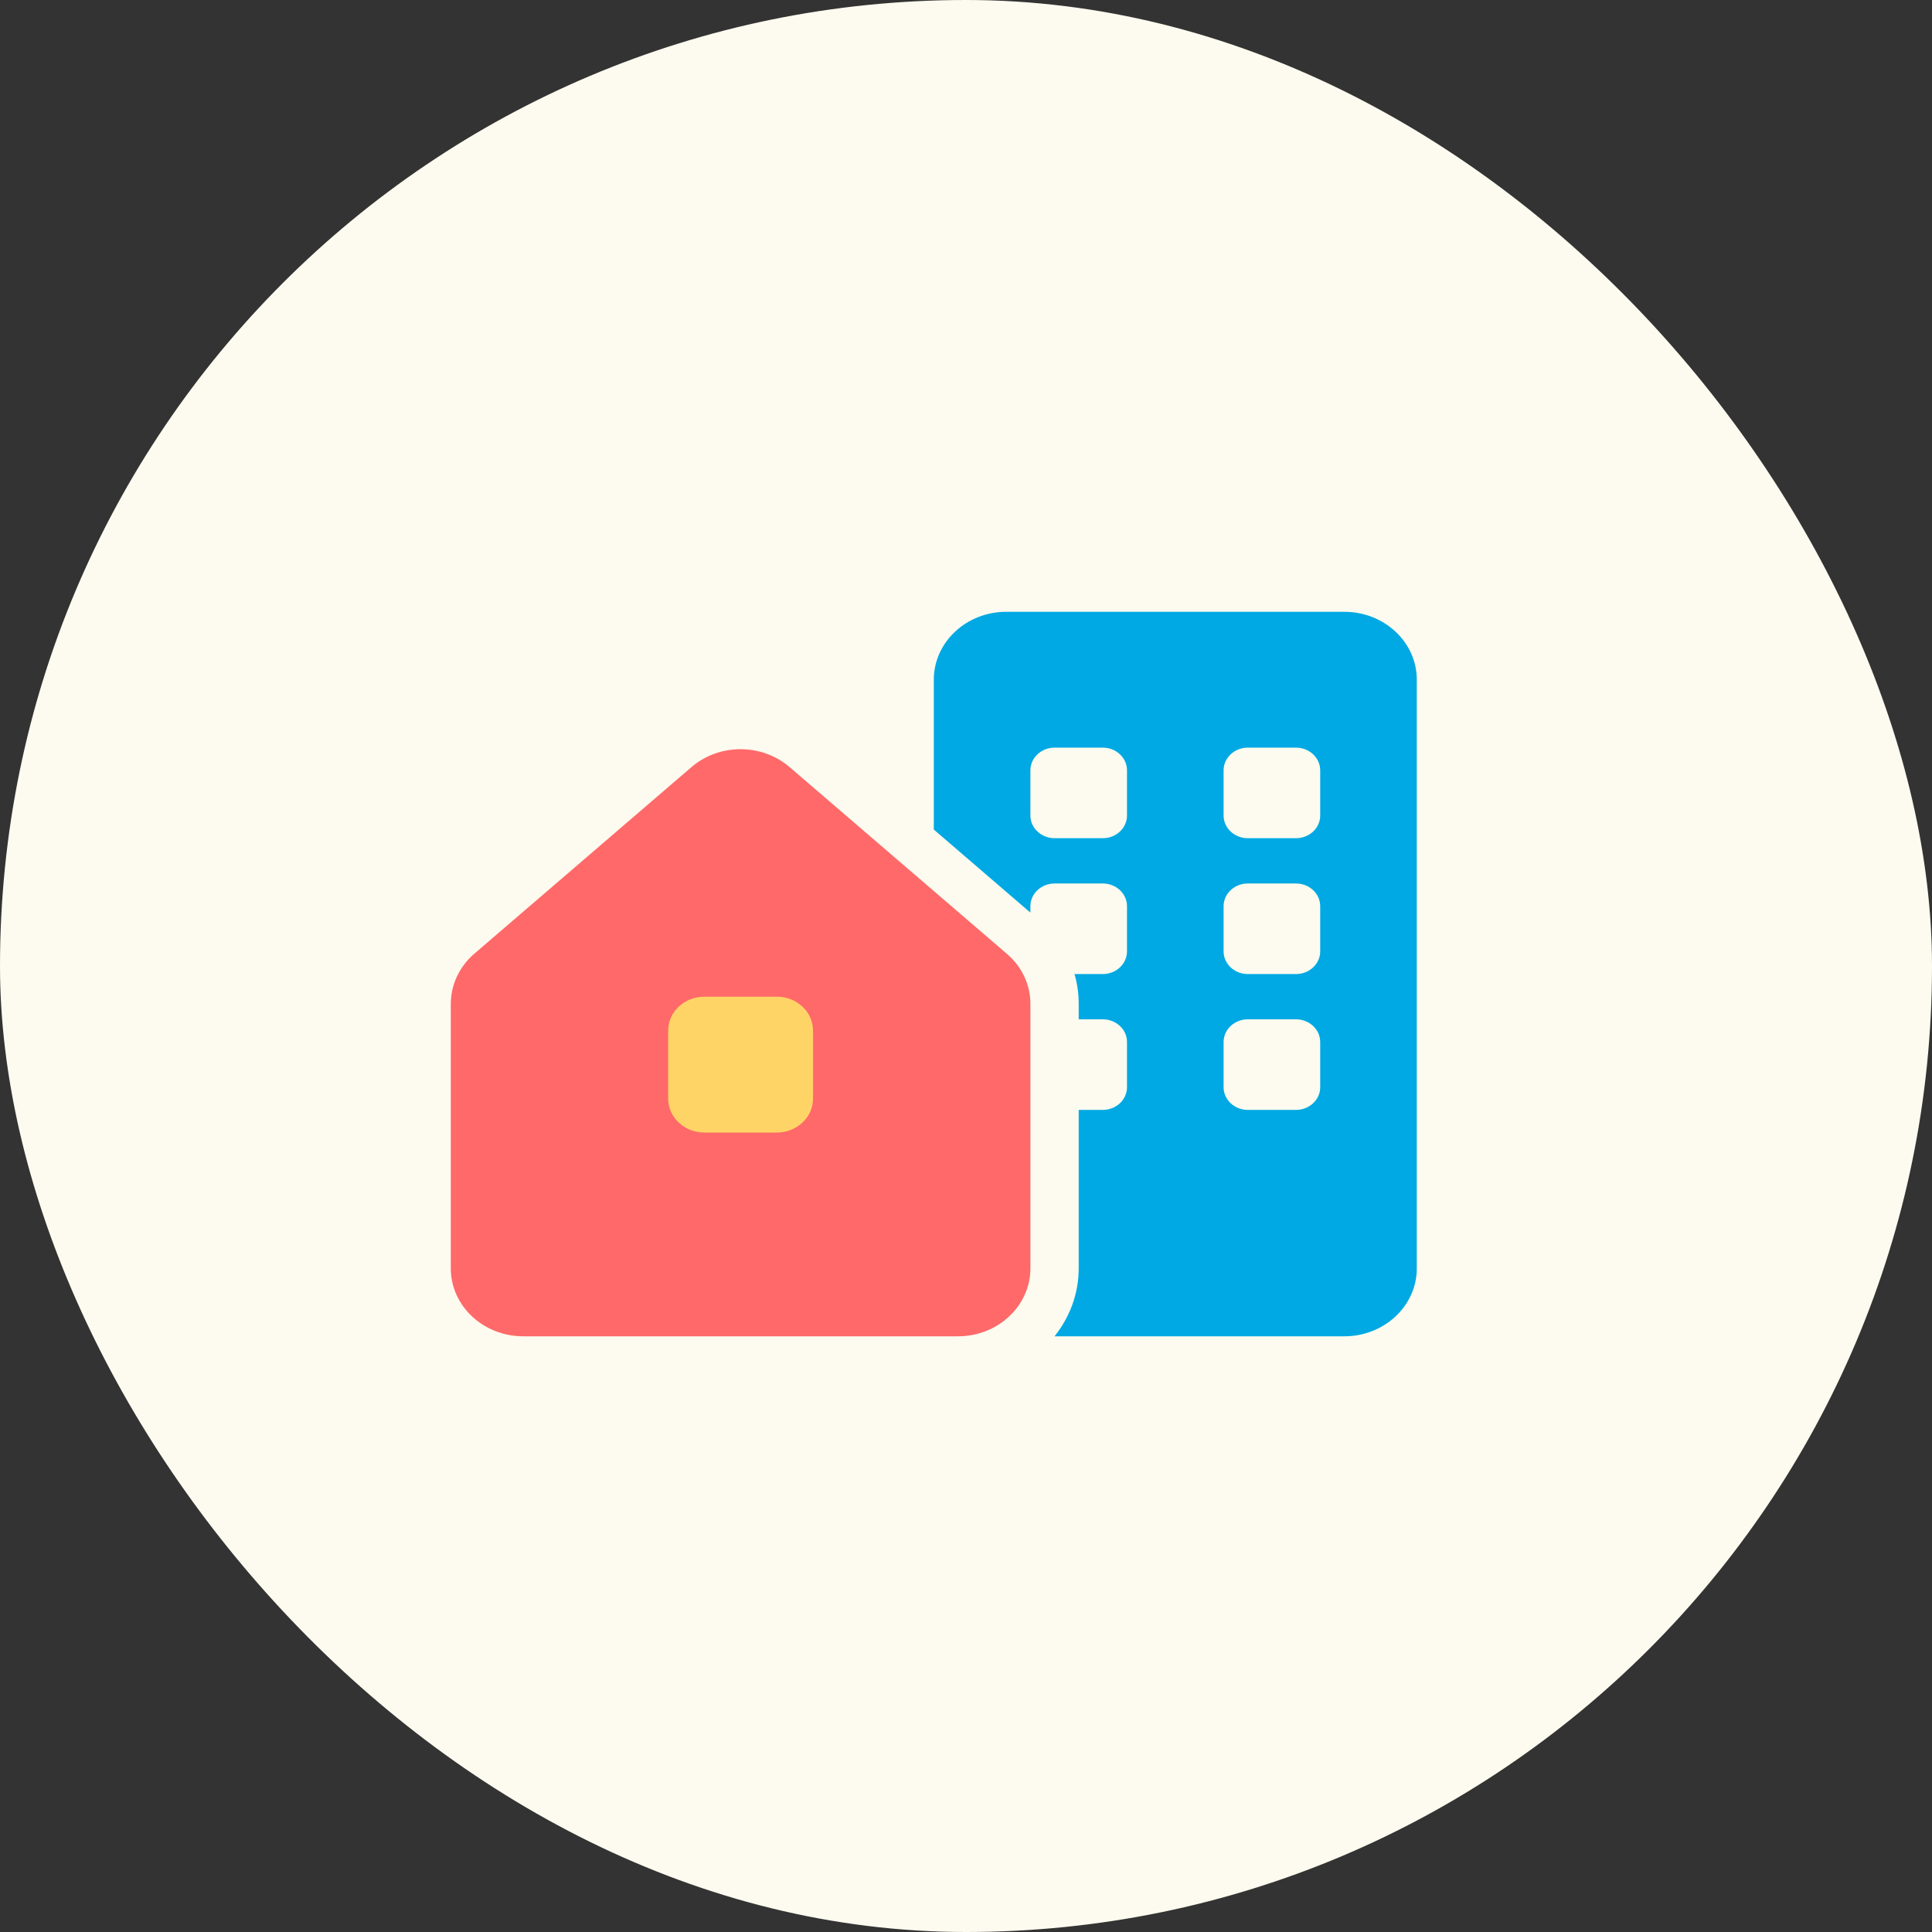
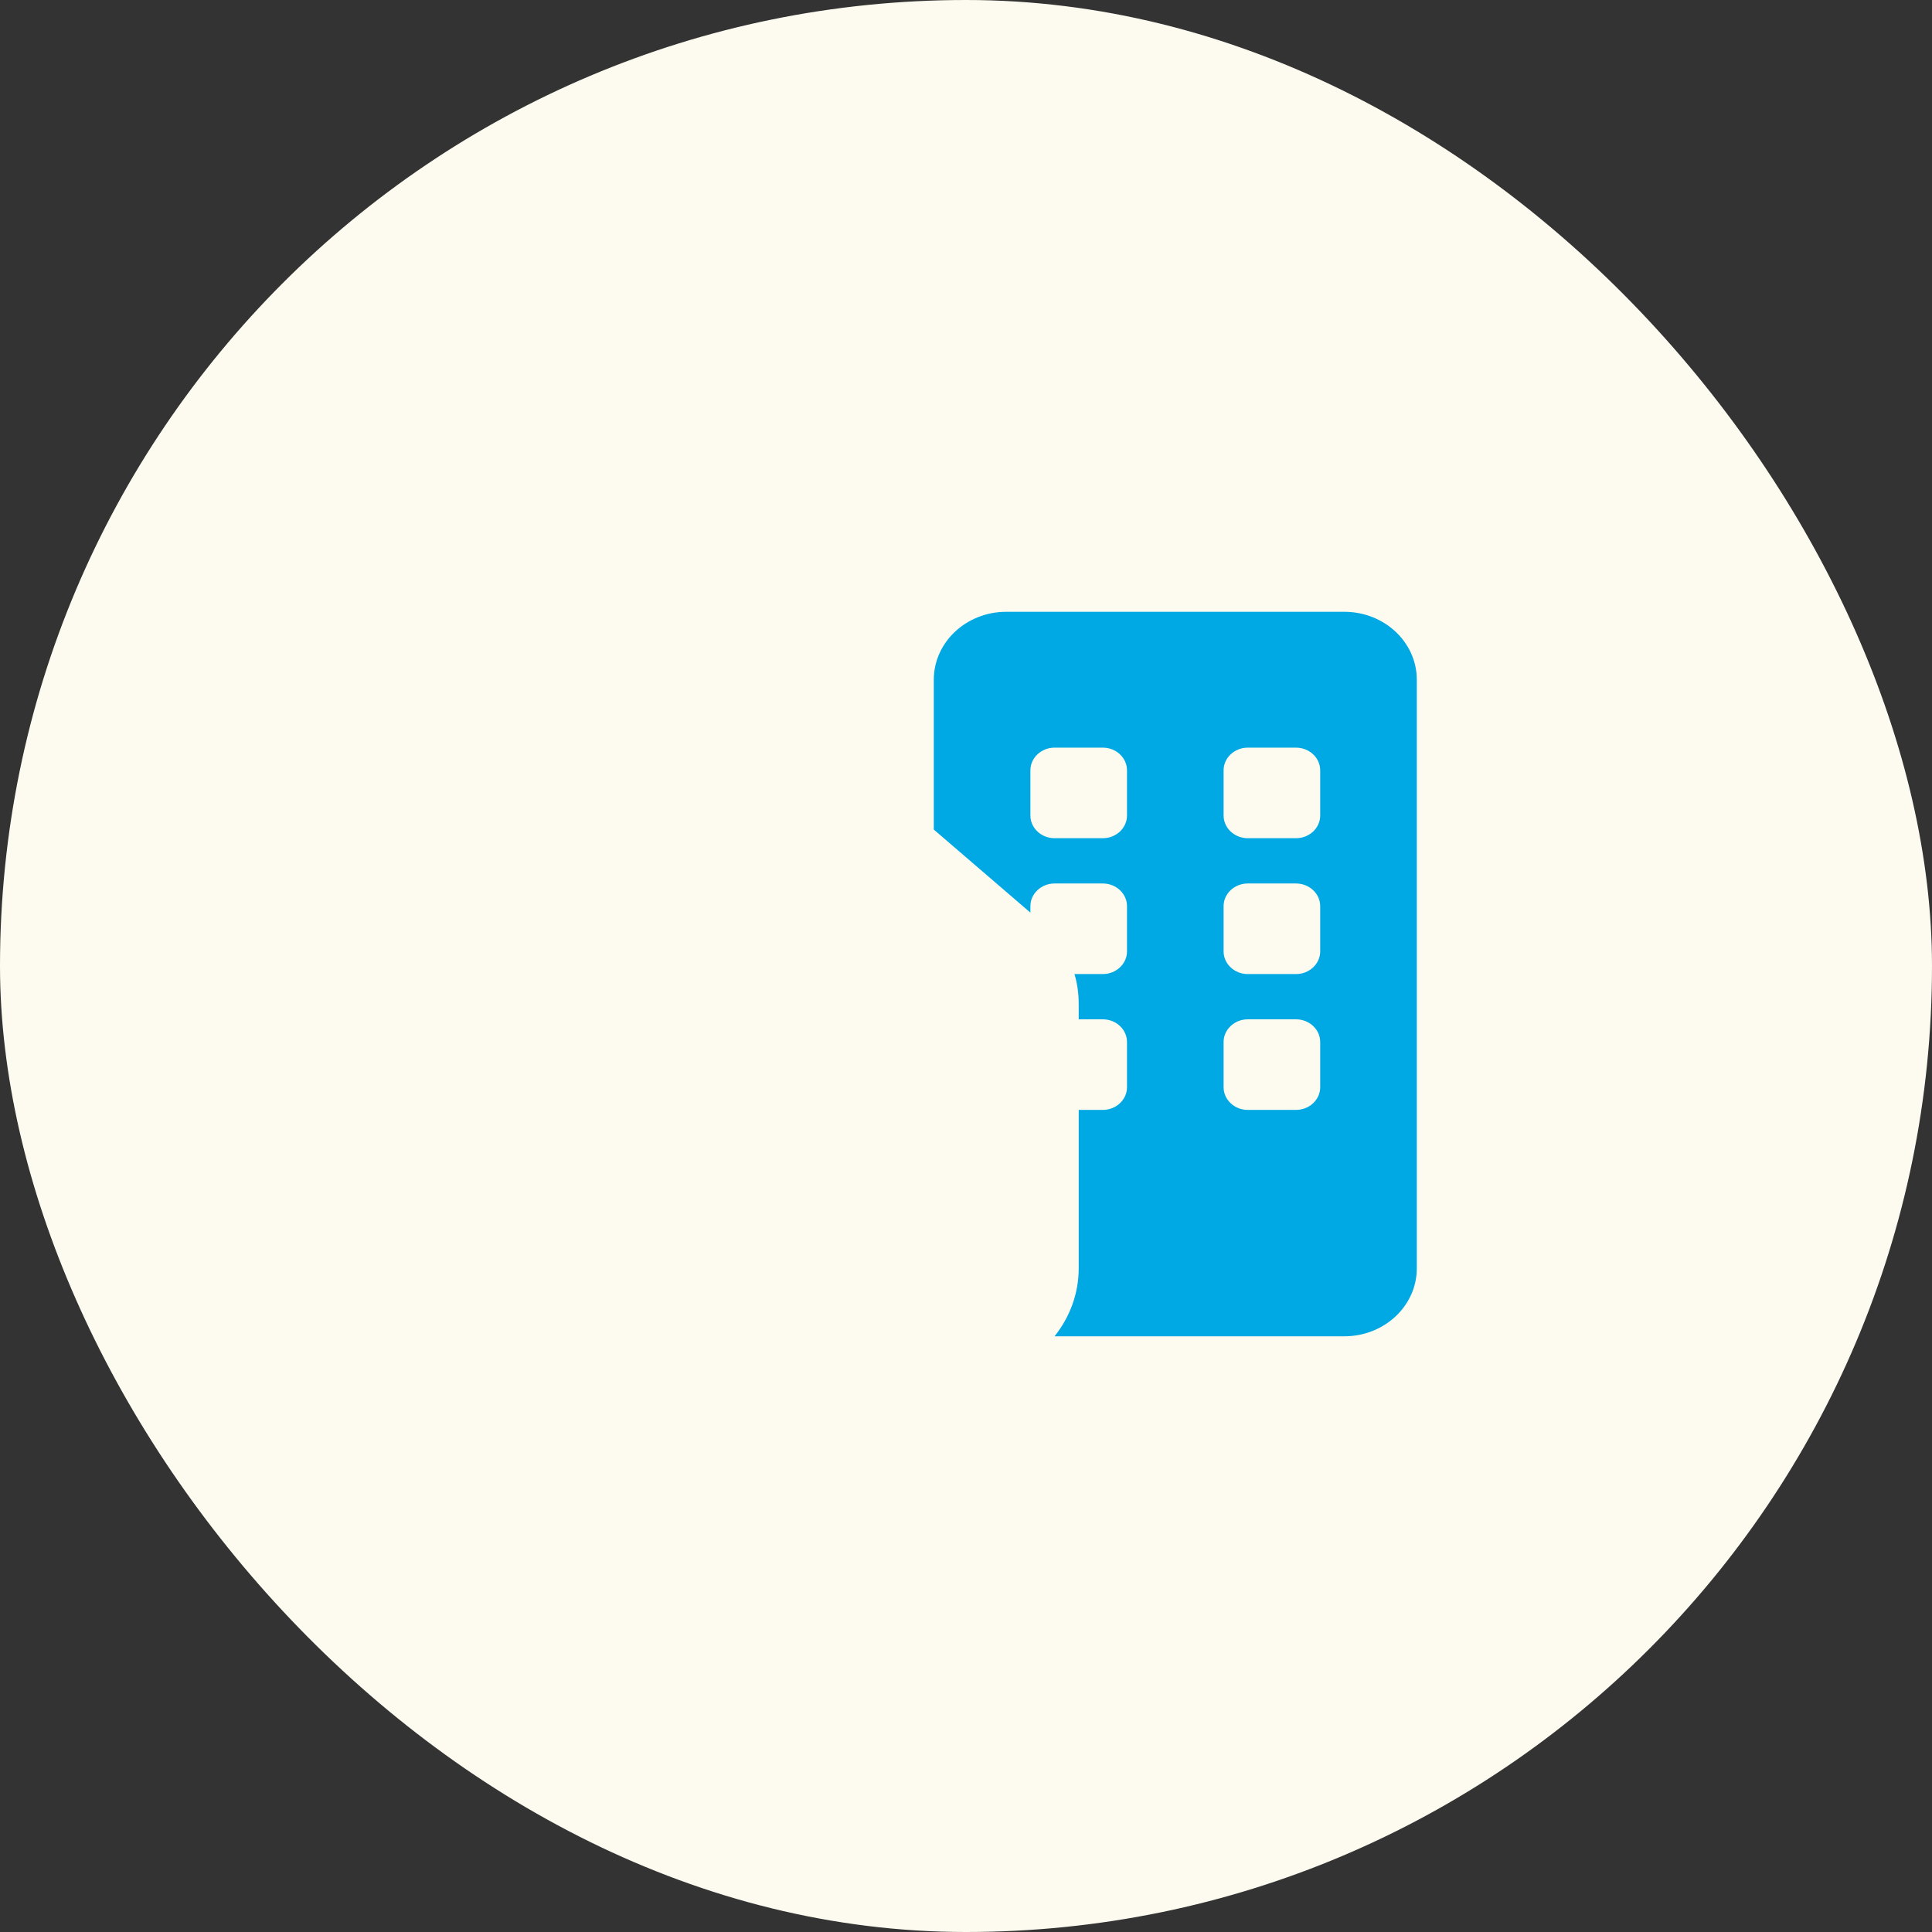
<svg xmlns="http://www.w3.org/2000/svg" width="120" height="120" viewBox="0 0 120 120" fill="none">
  <rect x="0" y="0" width="120" height="120" fill="#333333" stroke="none" />
  <rect width="120" height="120" rx="60" fill="#FDFBEF" />
  <path d="M83.5 38H62.5C60.016 38 58 39.89 58 42.219V51.526L64 56.685V56.281C64 55.508 64.675 54.875 65.5 54.875H68.5C69.325 54.875 70 55.508 70 56.281V59.094C70 59.867 69.325 60.5 68.5 60.5H66.737C66.916 61.098 67 61.722 67 62.355V63.312H68.5C69.325 63.312 70 63.945 70 64.719V67.531C70 68.305 69.325 68.938 68.5 68.938H67V78.781C67 80.363 66.438 81.822 65.5 83H83.5C85.984 83 88 81.11 88 78.781V42.219C88 39.89 85.984 38 83.5 38ZM70 50.656C70 51.43 69.325 52.062 68.5 52.062H65.5C64.675 52.062 64 51.43 64 50.656V47.844C64 47.07 64.675 46.438 65.5 46.438H68.5C69.325 46.438 70 47.07 70 47.844V50.656ZM82 67.531C82 68.305 81.325 68.938 80.5 68.938H77.5C76.675 68.938 76 68.305 76 67.531V64.719C76 63.945 76.675 63.312 77.5 63.312H80.5C81.325 63.312 82 63.945 82 64.719V67.531ZM82 59.094C82 59.867 81.325 60.5 80.5 60.5H77.5C76.675 60.5 76 59.867 76 59.094V56.281C76 55.508 76.675 54.875 77.5 54.875H80.5C81.325 54.875 82 55.508 82 56.281V59.094ZM82 50.656C82 51.43 81.325 52.062 80.5 52.062H77.5C76.675 52.062 76 51.43 76 50.656V47.844C76 47.07 76.675 46.438 77.5 46.438H80.5C81.325 46.438 82 47.07 82 47.844V50.656Z" fill="#00A9E3" />
-   <path d="M28 62.355V78.781C28 81.11 30.016 83 32.5 83H59.5C61.984 83 64 81.11 64 78.781V62.355C64 61.168 63.475 60.043 62.538 59.243L49.038 47.642C47.312 46.165 44.678 46.165 42.953 47.642L29.453 59.243C28.525 60.043 28 61.177 28 62.355Z" fill="#FF6969" />
-   <path d="M48.25 61.906H43.75C42.507 61.906 41.5 62.851 41.5 64.016V68.234C41.5 69.399 42.507 70.344 43.75 70.344H48.25C49.493 70.344 50.5 69.399 50.5 68.234V64.016C50.5 62.851 49.493 61.906 48.25 61.906Z" fill="#FFD467" />
</svg>